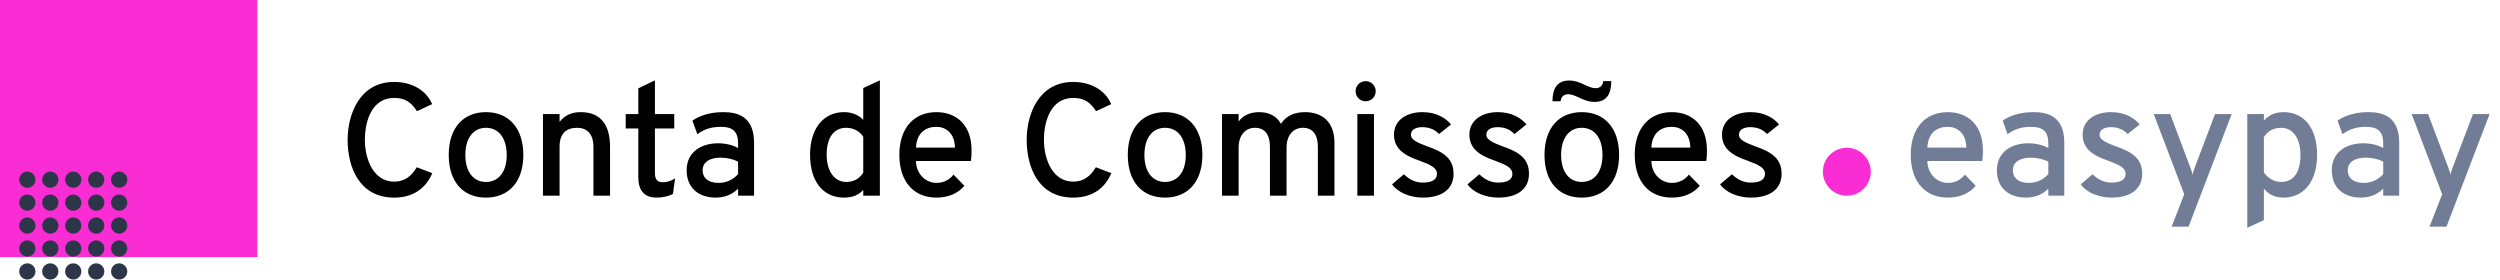
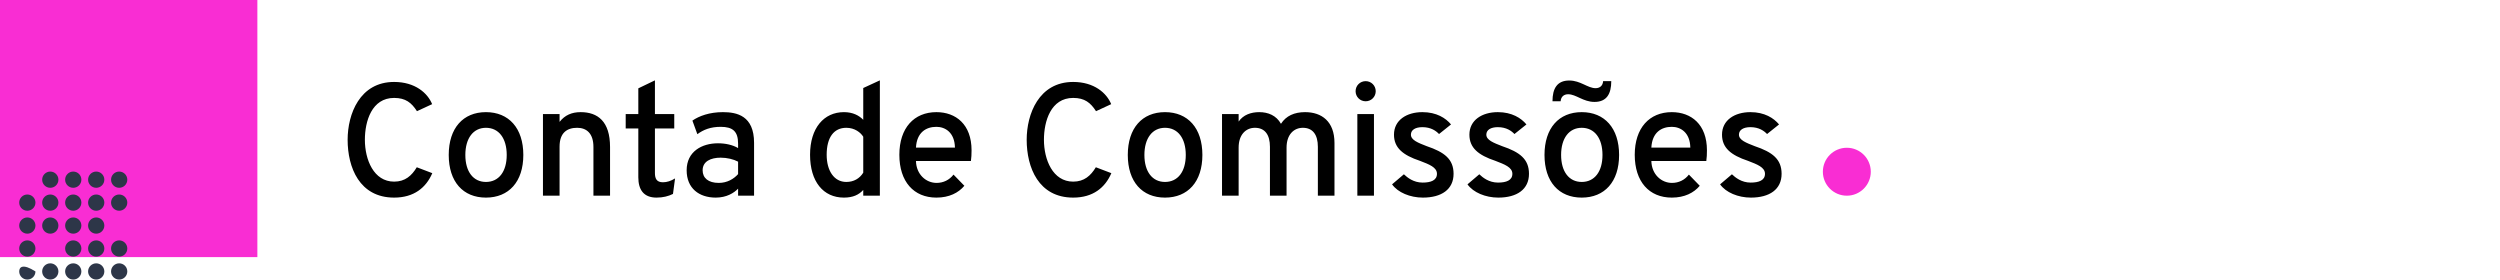
<svg xmlns="http://www.w3.org/2000/svg" width="313" height="35" viewBox="0 0 313 35" fill="none">
  <path d="M32.223 0H0V32.19H32.223V0Z" fill="#F92DD3" />
-   <path d="M3.421 23.512C3.983 23.512 4.438 23.058 4.438 22.496C4.438 21.935 3.983 21.48 3.421 21.48C2.86 21.48 2.404 21.935 2.404 22.496C2.404 23.058 2.86 23.512 3.421 23.512Z" fill="#2D3648" />
  <path d="M6.296 23.512C6.858 23.512 7.313 23.058 7.313 22.496C7.313 21.935 6.858 21.48 6.296 21.48C5.735 21.48 5.279 21.935 5.279 22.496C5.279 23.058 5.735 23.512 6.296 23.512Z" fill="#2D3648" />
  <path d="M9.171 23.512C9.733 23.512 10.188 23.058 10.188 22.496C10.188 21.935 9.733 21.48 9.171 21.48C8.61 21.48 8.154 21.935 8.154 22.496C8.154 23.058 8.61 23.512 9.171 23.512Z" fill="#2D3648" />
  <path d="M12.046 23.512C12.608 23.512 13.063 23.058 13.063 22.496C13.063 21.935 12.608 21.48 12.046 21.48C11.485 21.48 11.029 21.935 11.029 22.496C11.029 23.058 11.485 23.512 12.046 23.512Z" fill="#2D3648" />
  <path d="M14.921 23.512C15.483 23.512 15.938 23.058 15.938 22.496C15.938 21.935 15.483 21.48 14.921 21.48C14.36 21.48 13.904 21.935 13.904 22.496C13.904 23.058 14.36 23.512 14.921 23.512Z" fill="#2D3648" />
  <path d="M3.421 26.384C3.983 26.384 4.438 25.929 4.438 25.367C4.438 24.806 3.983 24.352 3.421 24.352C2.86 24.352 2.404 24.806 2.404 25.367C2.404 25.929 2.86 26.384 3.421 26.384Z" fill="#2D3648" />
  <path d="M6.296 26.384C6.858 26.384 7.313 25.929 7.313 25.367C7.313 24.806 6.858 24.352 6.296 24.352C5.735 24.352 5.279 24.806 5.279 25.367C5.279 25.929 5.735 26.384 6.296 26.384Z" fill="#2D3648" />
  <path d="M9.171 26.384C9.733 26.384 10.188 25.929 10.188 25.367C10.188 24.806 9.733 24.352 9.171 24.352C8.61 24.352 8.154 24.806 8.154 25.367C8.154 25.929 8.61 26.384 9.171 26.384Z" fill="#2D3648" />
  <path d="M12.046 26.384C12.608 26.384 13.063 25.929 13.063 25.367C13.063 24.806 12.608 24.352 12.046 24.352C11.485 24.352 11.029 24.806 11.029 25.367C11.029 25.929 11.485 26.384 12.046 26.384Z" fill="#2D3648" />
  <path d="M14.921 26.384C15.483 26.384 15.938 25.929 15.938 25.367C15.938 24.806 15.483 24.352 14.921 24.352C14.36 24.352 13.904 24.806 13.904 25.367C13.904 25.929 14.36 26.384 14.921 26.384Z" fill="#2D3648" />
  <path d="M3.421 29.256C3.983 29.256 4.438 28.802 4.438 28.241C4.438 27.68 3.983 27.225 3.421 27.225C2.86 27.225 2.404 27.68 2.404 28.241C2.404 28.802 2.86 29.256 3.421 29.256Z" fill="#2D3648" />
  <path d="M6.296 29.256C6.858 29.256 7.313 28.802 7.313 28.241C7.313 27.68 6.858 27.225 6.296 27.225C5.735 27.225 5.279 27.68 5.279 28.241C5.279 28.802 5.735 29.256 6.296 29.256Z" fill="#2D3648" />
  <path d="M9.171 29.256C9.733 29.256 10.188 28.802 10.188 28.241C10.188 27.68 9.733 27.225 9.171 27.225C8.61 27.225 8.154 27.68 8.154 28.241C8.154 28.802 8.61 29.256 9.171 29.256Z" fill="#2D3648" />
  <path d="M12.046 29.256C12.608 29.256 13.063 28.802 13.063 28.241C13.063 27.68 12.608 27.225 12.046 27.225C11.485 27.225 11.029 27.68 11.029 28.241C11.029 28.802 11.485 29.256 12.046 29.256Z" fill="#2D3648" />
-   <path d="M14.921 29.256C15.483 29.256 15.938 28.802 15.938 28.241C15.938 27.68 15.483 27.225 14.921 27.225C14.36 27.225 13.904 27.68 13.904 28.241C13.904 28.802 14.36 29.256 14.921 29.256Z" fill="#2D3648" />
  <path d="M3.421 32.128C3.983 32.128 4.438 31.673 4.438 31.112C4.438 30.551 3.983 30.096 3.421 30.096C2.86 30.096 2.404 30.551 2.404 31.112C2.404 31.673 2.86 32.128 3.421 32.128Z" fill="#2D3648" />
-   <path d="M6.296 32.128C6.858 32.128 7.313 31.673 7.313 31.112C7.313 30.551 6.858 30.096 6.296 30.096C5.735 30.096 5.279 30.551 5.279 31.112C5.279 31.673 5.735 32.128 6.296 32.128Z" fill="#2D3648" />
  <path d="M9.171 32.128C9.733 32.128 10.188 31.673 10.188 31.112C10.188 30.551 9.733 30.096 9.171 30.096C8.61 30.096 8.154 30.551 8.154 31.112C8.154 31.673 8.61 32.128 9.171 32.128Z" fill="#2D3648" />
  <path d="M12.046 32.128C12.608 32.128 13.063 31.673 13.063 31.112C13.063 30.551 12.608 30.096 12.046 30.096C11.485 30.096 11.029 30.551 11.029 31.112C11.029 31.673 11.485 32.128 12.046 32.128Z" fill="#2D3648" />
  <path d="M14.921 32.128C15.483 32.128 15.938 31.673 15.938 31.112C15.938 30.551 15.483 30.096 14.921 30.096C14.36 30.096 13.904 30.551 13.904 31.112C13.904 31.673 14.36 32.128 14.921 32.128Z" fill="#2D3648" />
-   <path d="M3.421 35.001C3.983 35.001 4.438 34.546 4.438 33.985C4.438 33.424 3.983 32.969 3.421 32.969C2.86 32.969 2.404 33.424 2.404 33.985C2.404 34.546 2.86 35.001 3.421 35.001Z" fill="#2D3648" />
+   <path d="M3.421 35.001C3.983 35.001 4.438 34.546 4.438 33.985C2.86 32.969 2.404 33.424 2.404 33.985C2.404 34.546 2.86 35.001 3.421 35.001Z" fill="#2D3648" />
  <path d="M6.296 35.001C6.858 35.001 7.313 34.546 7.313 33.985C7.313 33.424 6.858 32.969 6.296 32.969C5.735 32.969 5.279 33.424 5.279 33.985C5.279 34.546 5.735 35.001 6.296 35.001Z" fill="#2D3648" />
  <path d="M9.171 35.001C9.733 35.001 10.188 34.546 10.188 33.985C10.188 33.424 9.733 32.969 9.171 32.969C8.61 32.969 8.154 33.424 8.154 33.985C8.154 34.546 8.61 35.001 9.171 35.001Z" fill="#2D3648" />
  <path d="M12.046 35.001C12.608 35.001 13.063 34.546 13.063 33.985C13.063 33.424 12.608 32.969 12.046 32.969C11.485 32.969 11.029 33.424 11.029 33.985C11.029 34.546 11.485 35.001 12.046 35.001Z" fill="#2D3648" />
  <path d="M14.921 35.001C15.483 35.001 15.938 34.546 15.938 33.985C15.938 33.424 15.483 32.969 14.921 32.969C14.36 32.969 13.904 33.424 13.904 33.985C13.904 34.546 14.36 35.001 14.921 35.001Z" fill="#2D3648" />
  <path d="M49.343 24.74C45.003 24.74 43.523 20.96 43.523 17.5C43.523 14.28 45.043 10.26 49.343 10.26C51.983 10.26 53.543 11.66 54.103 13.04L52.203 13.92C51.523 12.86 50.783 12.26 49.343 12.26C46.543 12.26 45.683 15.18 45.683 17.5C45.683 19.98 46.783 22.74 49.343 22.74C50.723 22.74 51.543 22 52.183 20.94L54.123 21.68C53.343 23.5 51.823 24.74 49.343 24.74ZM60.84 24.74C57.98 24.74 56.181 22.76 56.181 19.4C56.181 16.04 57.98 14.04 60.84 14.04C63.7 14.04 65.52 16.04 65.52 19.4C65.52 22.76 63.7 24.74 60.84 24.74ZM60.84 22.78C62.441 22.78 63.441 21.5 63.441 19.4C63.441 17.3 62.441 16 60.84 16C59.261 16 58.261 17.3 58.261 19.4C58.261 21.5 59.261 22.78 60.84 22.78ZM74.298 24.5V18.4C74.298 16.68 73.418 16 72.258 16C71.018 16 70.058 16.6 70.058 18.36V24.5H67.978V14.28H70.058V15.26C70.718 14.42 71.578 14.04 72.698 14.04C74.838 14.04 76.378 15.2 76.378 18.4V24.5H74.298ZM82.197 24.74C80.577 24.74 79.917 23.74 79.917 22.2V16.08H78.337V14.28H79.917V11.06L81.997 10.06V14.28H84.417V16.08H81.997V21.66C81.997 22.34 82.197 22.82 82.997 22.82C83.497 22.82 83.997 22.66 84.517 22.34L84.257 24.28C83.697 24.56 83.017 24.74 82.197 24.74ZM92.409 24.5V23.62C91.889 24.16 90.969 24.74 89.609 24.74C87.529 24.74 85.969 23.58 85.969 21.32C85.969 18.96 87.889 17.94 89.889 17.94C90.829 17.94 91.73 18.14 92.409 18.54V17.98C92.409 16.44 91.73 15.88 90.23 15.88C88.95 15.88 88.07 16.24 87.309 16.8L86.689 15.1C87.529 14.52 88.829 14.04 90.51 14.04C92.249 14.04 94.409 14.48 94.409 17.88V24.5H92.409ZM89.99 22.9C91.049 22.9 91.87 22.4 92.409 21.8V20.24C91.85 19.94 91.029 19.74 90.23 19.74C88.99 19.74 87.969 20.2 87.969 21.32C87.969 22.28 88.669 22.9 89.99 22.9ZM105.659 24.74C103.079 24.74 101.419 22.74 101.419 19.38C101.419 16.02 103.159 14.04 105.659 14.04C106.779 14.04 107.559 14.46 108.079 15V11.02L110.159 10.06V24.5H108.079V23.78C107.539 24.38 106.799 24.74 105.659 24.74ZM105.959 22.78C106.879 22.78 107.619 22.36 108.079 21.62V17.12C107.759 16.6 107.019 16 105.959 16C104.399 16 103.499 17.2 103.499 19.38C103.499 21.36 104.419 22.78 105.959 22.78ZM117.239 24.74C114.399 24.74 112.599 22.74 112.599 19.38C112.599 16.02 114.439 14.04 117.239 14.04C119.659 14.04 121.639 15.56 121.639 18.82C121.639 19.26 121.619 19.8 121.559 20.16H114.679C114.719 21.84 115.939 22.9 117.259 22.9C118.099 22.9 118.859 22.54 119.379 21.86L120.739 23.26C119.999 24.14 118.839 24.74 117.239 24.74ZM114.679 18.48H119.559C119.519 16.58 118.339 15.88 117.239 15.88C115.939 15.88 114.779 16.58 114.679 18.48ZM134.361 24.74C130.021 24.74 128.541 20.96 128.541 17.5C128.541 14.28 130.061 10.26 134.361 10.26C137.001 10.26 138.561 11.66 139.121 13.04L137.221 13.92C136.541 12.86 135.801 12.26 134.361 12.26C131.561 12.26 130.701 15.18 130.701 17.5C130.701 19.98 131.801 22.74 134.361 22.74C135.741 22.74 136.561 22 137.201 20.94L139.141 21.68C138.361 23.5 136.841 24.74 134.361 24.74ZM145.859 24.74C142.999 24.74 141.199 22.76 141.199 19.4C141.199 16.04 142.999 14.04 145.859 14.04C148.719 14.04 150.539 16.04 150.539 19.4C150.539 22.76 148.719 24.74 145.859 24.74ZM145.859 22.78C147.459 22.78 148.459 21.5 148.459 19.4C148.459 17.3 147.459 16 145.859 16C144.279 16 143.279 17.3 143.279 19.4C143.279 21.5 144.279 22.78 145.859 22.78ZM164.997 24.5V18.38C164.997 16.86 164.357 16 163.117 16C161.997 16 161.077 16.84 161.077 18.48V24.5H158.997V18.38C158.997 16.86 158.357 16 157.117 16C155.997 16 155.077 16.84 155.077 18.48V24.5H152.997V14.28H155.077V15.22C155.657 14.38 156.617 14.04 157.657 14.04C158.777 14.04 159.797 14.46 160.377 15.5C161.017 14.5 162.057 14.04 163.397 14.04C165.477 14.04 167.077 15.2 167.077 17.9V24.5H164.997ZM170.98 12.68C170.28 12.68 169.72 12.12 169.72 11.42C169.72 10.72 170.28 10.16 170.98 10.16C171.68 10.16 172.24 10.72 172.24 11.42C172.24 12.12 171.68 12.68 170.98 12.68ZM169.94 24.5V14.28H172.02V24.5H169.94ZM178.147 24.74C176.547 24.74 175.007 24.1 174.287 23.08L175.767 21.82C176.187 22.22 176.967 22.86 178.107 22.86C179.147 22.86 179.907 22.58 179.907 21.76C179.907 20.94 178.927 20.58 177.787 20.14C175.627 19.42 174.527 18.5 174.527 16.86C174.527 15.04 176.107 14.04 178.087 14.04C179.847 14.04 181.007 14.78 181.667 15.58L180.167 16.78C179.807 16.4 179.167 15.92 178.087 15.92C177.207 15.92 176.647 16.26 176.647 16.86C176.647 17.54 177.547 17.88 178.627 18.3C180.827 19.04 181.987 19.92 181.987 21.76C181.987 23.72 180.467 24.74 178.147 24.74ZM187.589 24.74C185.989 24.74 184.449 24.1 183.729 23.08L185.209 21.82C185.629 22.22 186.409 22.86 187.549 22.86C188.589 22.86 189.349 22.58 189.349 21.76C189.349 20.94 188.369 20.58 187.229 20.14C185.069 19.42 183.969 18.5 183.969 16.86C183.969 15.04 185.549 14.04 187.529 14.04C189.289 14.04 190.449 14.78 191.109 15.58L189.609 16.78C189.249 16.4 188.609 15.92 187.529 15.92C186.649 15.92 186.089 16.26 186.089 16.86C186.089 17.54 186.989 17.88 188.069 18.3C190.269 19.04 191.429 19.92 191.429 21.76C191.429 23.72 189.909 24.74 187.589 24.74ZM199.631 12.76C198.211 12.76 197.331 11.8 196.331 11.8C195.831 11.8 195.431 12.08 195.391 12.68H194.371C194.371 11.08 194.951 10.08 196.471 10.08C197.891 10.08 198.771 11.04 199.771 11.04C200.271 11.04 200.671 10.76 200.711 10.16H201.731C201.731 11.76 201.151 12.76 199.631 12.76ZM198.031 24.74C195.171 24.74 193.371 22.76 193.371 19.4C193.371 16.04 195.171 14.04 198.031 14.04C200.891 14.04 202.711 16.04 202.711 19.4C202.711 22.76 200.891 24.74 198.031 24.74ZM198.031 22.78C199.631 22.78 200.631 21.5 200.631 19.4C200.631 17.3 199.631 16 198.031 16C196.451 16 195.451 17.3 195.451 19.4C195.451 21.5 196.451 22.78 198.031 22.78ZM209.309 24.74C206.469 24.74 204.669 22.74 204.669 19.38C204.669 16.02 206.509 14.04 209.309 14.04C211.729 14.04 213.709 15.56 213.709 18.82C213.709 19.26 213.689 19.8 213.629 20.16H206.749C206.789 21.84 208.009 22.9 209.329 22.9C210.169 22.9 210.929 22.54 211.449 21.86L212.809 23.26C212.069 24.14 210.909 24.74 209.309 24.74ZM206.749 18.48H211.629C211.589 16.58 210.409 15.88 209.309 15.88C208.009 15.88 206.849 16.58 206.749 18.48ZM219.216 24.74C217.616 24.74 216.076 24.1 215.356 23.08L216.836 21.82C217.256 22.22 218.036 22.86 219.176 22.86C220.216 22.86 220.976 22.58 220.976 21.76C220.976 20.94 219.996 20.58 218.856 20.14C216.696 19.42 215.596 18.5 215.596 16.86C215.596 15.04 217.176 14.04 219.156 14.04C220.916 14.04 222.076 14.78 222.736 15.58L221.236 16.78C220.876 16.4 220.236 15.92 219.156 15.92C218.276 15.92 217.716 16.26 217.716 16.86C217.716 17.54 218.616 17.88 219.696 18.3C221.896 19.04 223.056 19.92 223.056 21.76C223.056 23.72 221.536 24.74 219.216 24.74Z" fill="black" />
-   <path d="M243.863 24.74C241.023 24.74 239.223 22.74 239.223 19.38C239.223 16.02 241.063 14.04 243.863 14.04C246.283 14.04 248.263 15.56 248.263 18.82C248.263 19.26 248.243 19.8 248.183 20.16H241.303C241.343 21.84 242.563 22.9 243.883 22.9C244.723 22.9 245.483 22.54 246.003 21.86L247.363 23.26C246.623 24.14 245.463 24.74 243.863 24.74ZM241.303 18.48H246.183C246.143 16.58 244.963 15.88 243.863 15.88C242.563 15.88 241.403 16.58 241.303 18.48ZM256.45 24.5V23.62C255.93 24.16 255.01 24.74 253.65 24.74C251.57 24.74 250.01 23.58 250.01 21.32C250.01 18.96 251.93 17.94 253.93 17.94C254.87 17.94 255.77 18.14 256.45 18.54V17.98C256.45 16.44 255.77 15.88 254.27 15.88C252.99 15.88 252.11 16.24 251.35 16.8L250.73 15.1C251.57 14.52 252.87 14.04 254.55 14.04C256.29 14.04 258.45 14.48 258.45 17.88V24.5H256.45ZM254.03 22.9C255.09 22.9 255.91 22.4 256.45 21.8V20.24C255.89 19.94 255.07 19.74 254.27 19.74C253.03 19.74 252.01 20.2 252.01 21.32C252.01 22.28 252.71 22.9 254.03 22.9ZM264.365 24.74C262.765 24.74 261.225 24.1 260.505 23.08L261.985 21.82C262.405 22.22 263.185 22.86 264.325 22.86C265.365 22.86 266.125 22.58 266.125 21.76C266.125 20.94 265.145 20.58 264.005 20.14C261.845 19.42 260.745 18.5 260.745 16.86C260.745 15.04 262.325 14.04 264.305 14.04C266.065 14.04 267.225 14.78 267.885 15.58L266.385 16.78C266.025 16.4 265.385 15.92 264.305 15.92C263.425 15.92 262.865 16.26 262.865 16.86C262.865 17.54 263.765 17.88 264.845 18.3C267.045 19.04 268.205 19.92 268.205 21.76C268.205 23.72 266.685 24.74 264.365 24.74ZM271.887 28.38L273.467 24.32L269.647 14.28H271.707L274.227 20.96C274.367 21.34 274.427 21.54 274.507 21.86C274.587 21.54 274.647 21.34 274.787 20.96L277.327 14.28H279.407L274.007 28.38H271.887ZM285.899 24.74C284.699 24.74 283.939 24.24 283.439 23.62V27.56L281.359 28.52V14.28H283.439V15.1C283.979 14.5 284.719 14.04 285.899 14.04C288.479 14.04 290.099 16.04 290.099 19.4C290.099 22.76 288.399 24.74 285.899 24.74ZM285.599 22.78C287.159 22.78 288.019 21.58 288.019 19.4C288.019 17.42 287.139 16 285.599 16C284.639 16 283.899 16.42 283.439 17.16V21.6C283.899 22.22 284.619 22.78 285.599 22.78ZM298.379 24.5V23.62C297.859 24.16 296.939 24.74 295.579 24.74C293.499 24.74 291.939 23.58 291.939 21.32C291.939 18.96 293.859 17.94 295.859 17.94C296.799 17.94 297.699 18.14 298.379 18.54V17.98C298.379 16.44 297.699 15.88 296.199 15.88C294.919 15.88 294.039 16.24 293.279 16.8L292.659 15.1C293.499 14.52 294.799 14.04 296.479 14.04C298.219 14.04 300.379 14.48 300.379 17.88V24.5H298.379ZM295.959 22.9C297.019 22.9 297.839 22.4 298.379 21.8V20.24C297.819 19.94 296.999 19.74 296.199 19.74C294.959 19.74 293.939 20.2 293.939 21.32C293.939 22.28 294.639 22.9 295.959 22.9ZM304.178 28.38L305.758 24.32L301.938 14.28H303.998L306.518 20.96C306.658 21.34 306.718 21.54 306.798 21.86C306.878 21.54 306.938 21.34 307.078 20.96L309.618 14.28H311.698L306.298 28.38H304.178Z" fill="#717D96" />
  <circle cx="231.223" cy="21.5" r="3" fill="#F92DD3" />
</svg>